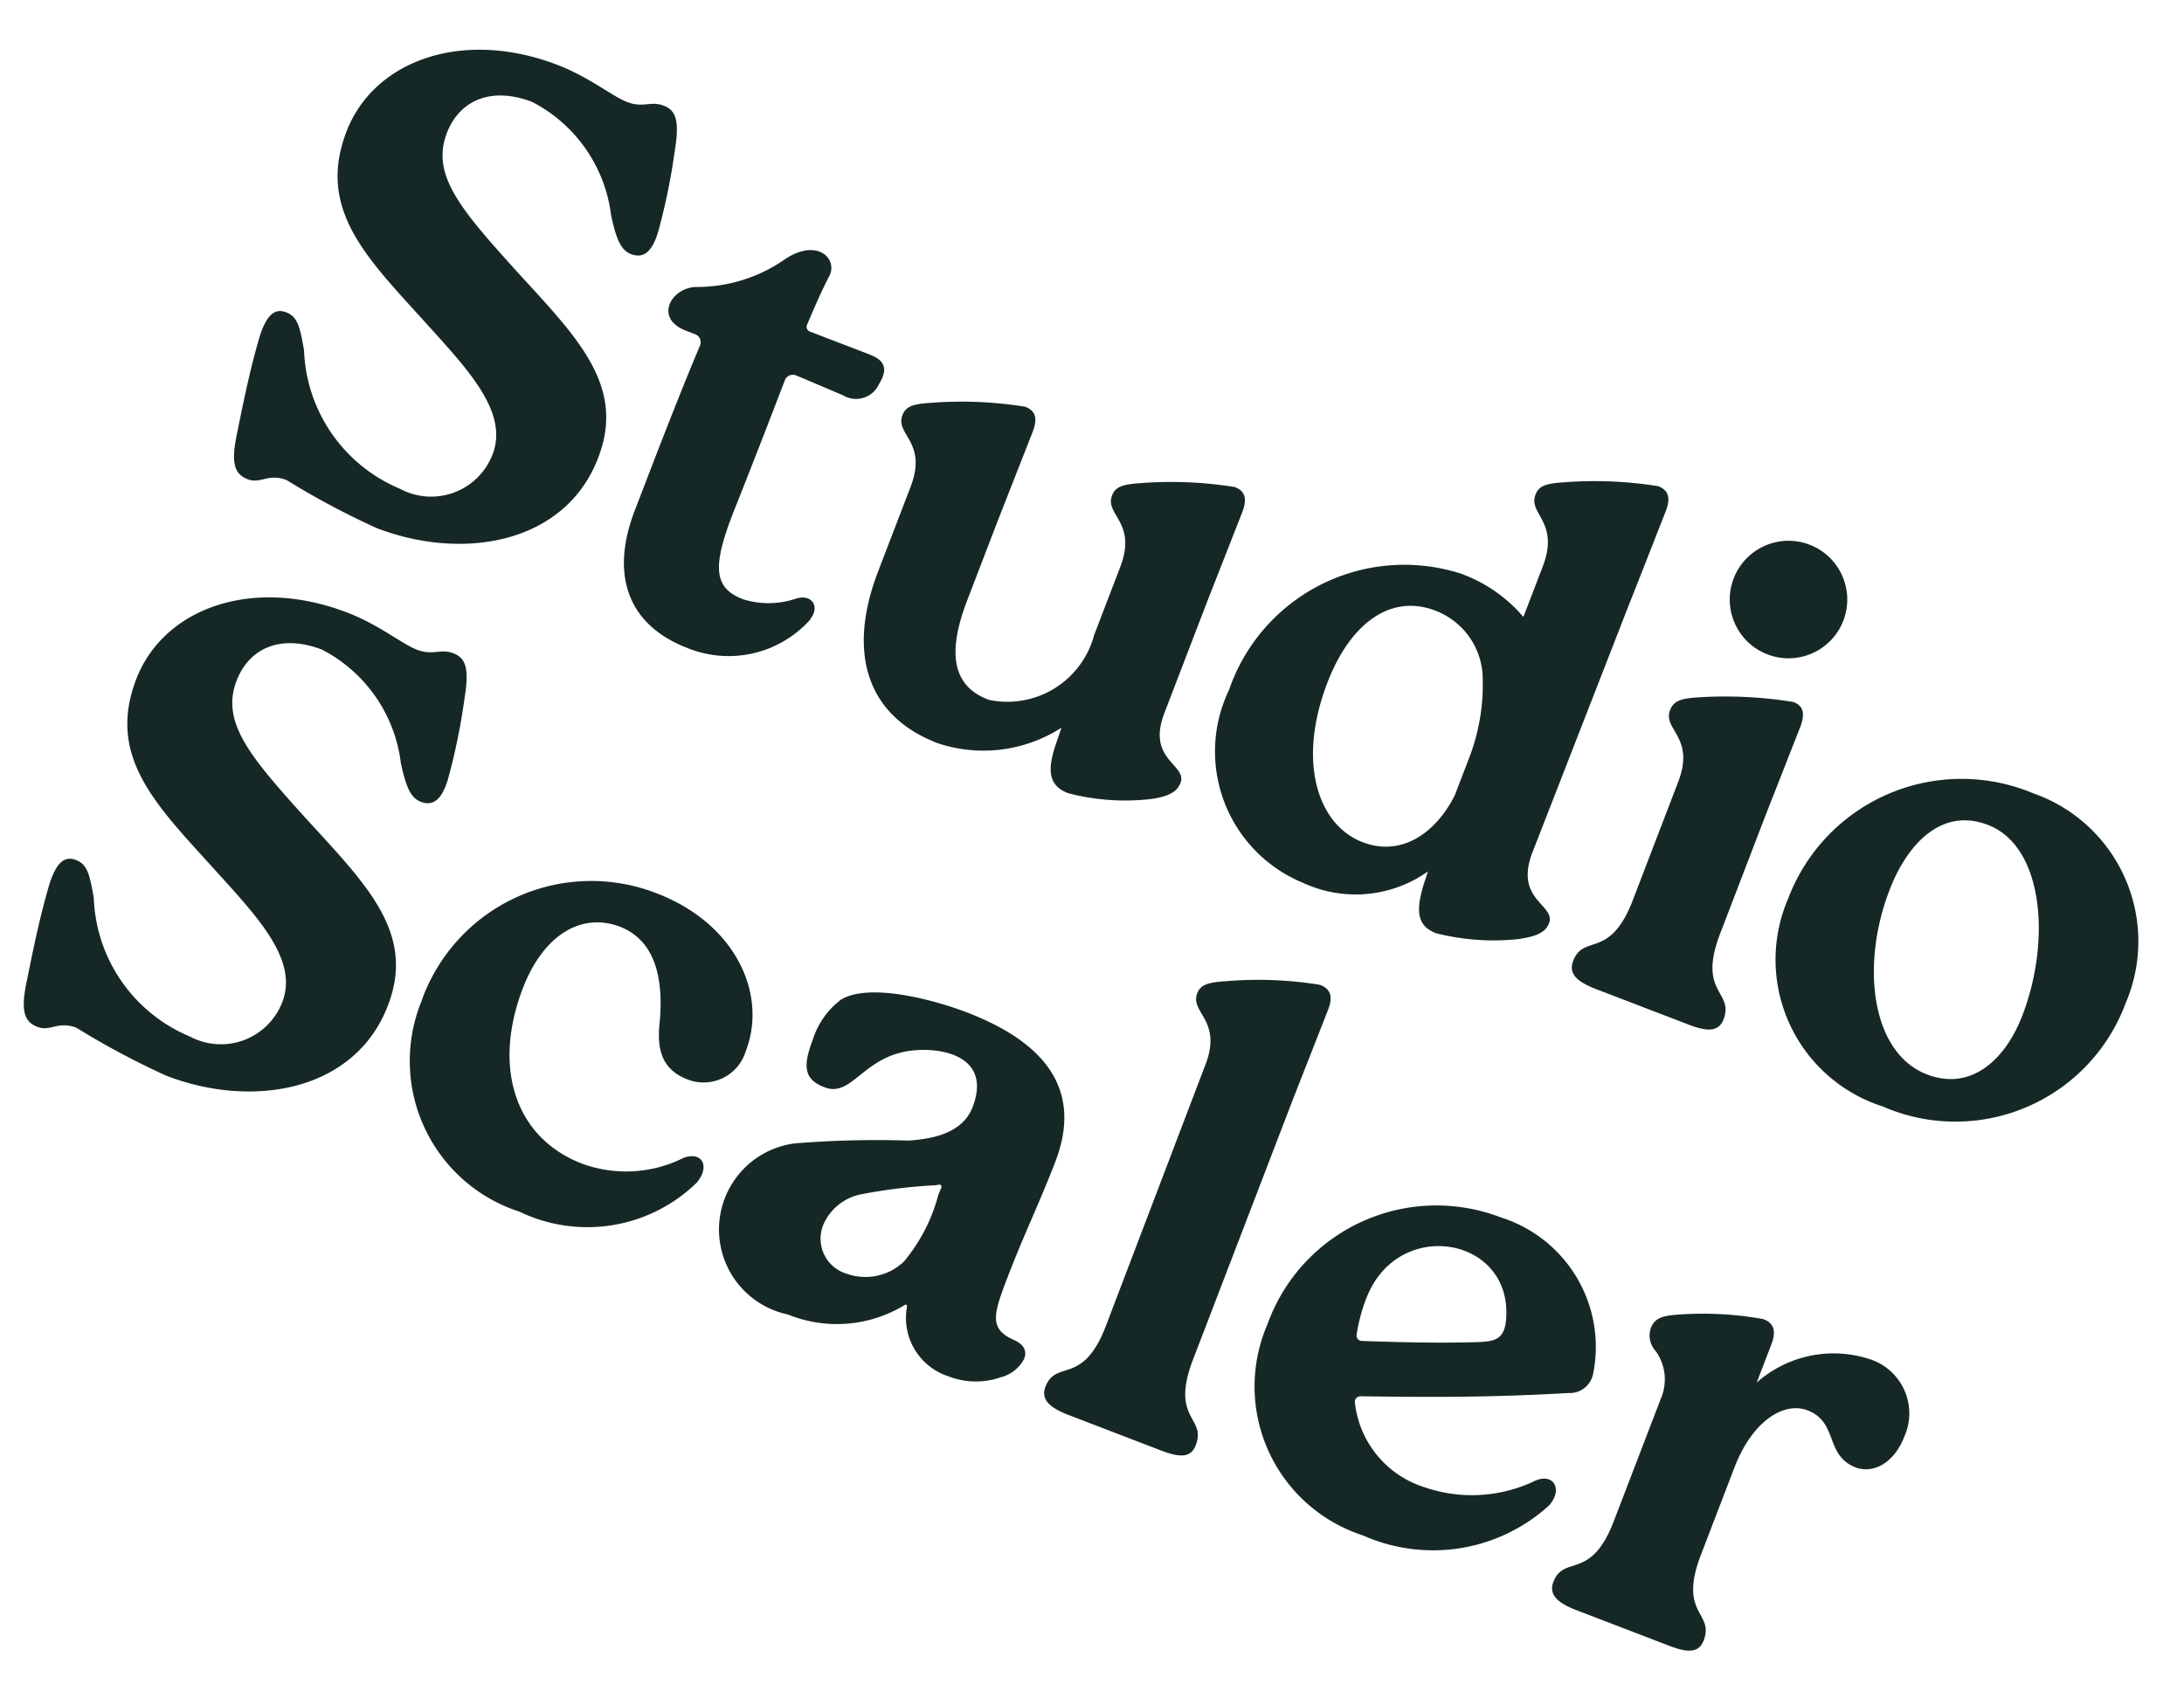
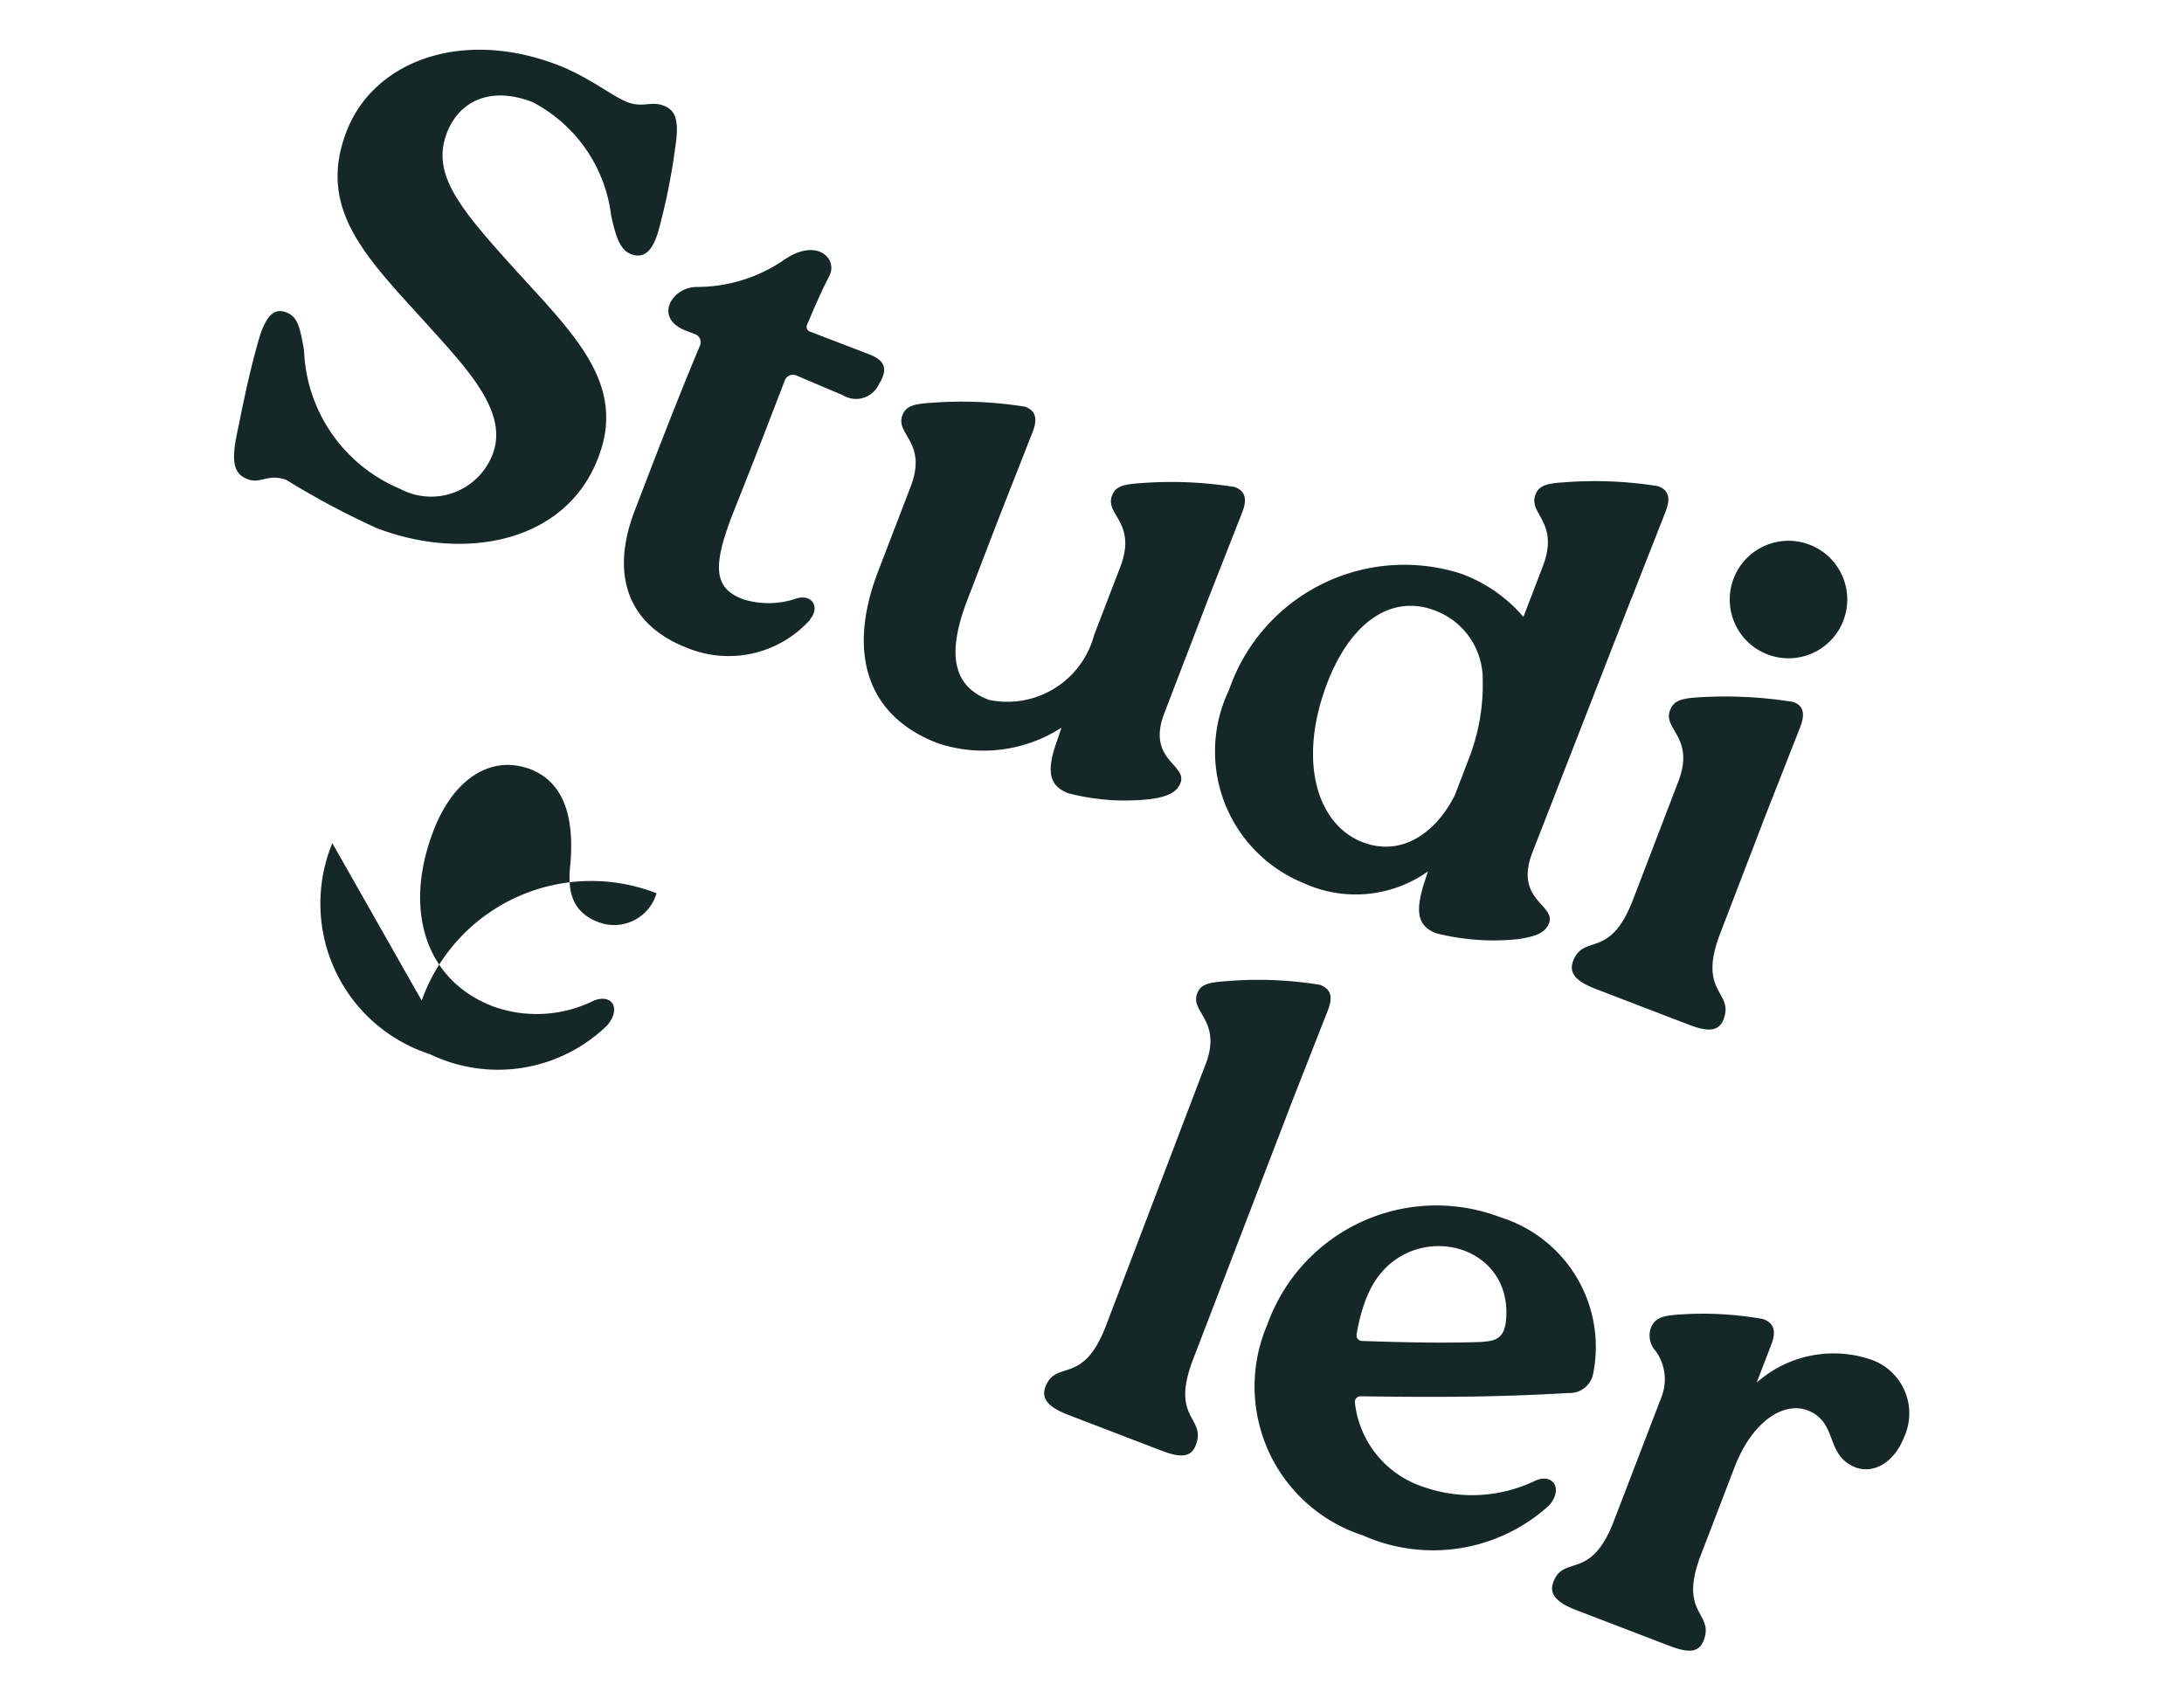
<svg xmlns="http://www.w3.org/2000/svg" width="54.485" height="42.357" viewBox="0 0 54.485 42.357">
  <g id="Group_5709" data-name="Group 5709" transform="translate(-242.285 -96.743) rotate(21)">
    <g id="Group_3" data-name="Group 3" transform="translate(269.914 -0.01)">
      <path id="Path_101" data-name="Path 101" d="M271.834,12.275c-.5,0-.57.328-.916.328s-.536-.208-.656-.95c-.138-.83-.276-1.624-.346-2.522-.018-.466.068-.76.4-.76.31,0,.45.208.76.726a3.9,3.9,0,0,0,3.473,2.367,1.641,1.641,0,0,0,1.848-1.59c.034-1.192-1.416-1.832-2.868-2.574-1.884-.95-3.421-1.642-3.421-3.68,0-1.884,1.762-3.438,4.32-3.438.846,0,1.554.242,1.952.242.432,0,.536-.242.882-.242.31,0,.5.172.656.916a15.807,15.807,0,0,1,.346,2.074c.034.466-.068.76-.432.76-.276,0-.484-.224-.812-.726a3.688,3.688,0,0,0-2.851-1.935c-1.106,0-1.71.622-1.71,1.486,0,1.106.984,1.642,2.782,2.557,1.986,1,3.628,1.676,3.646,3.611.034,2.316-2.194,3.663-4.527,3.663a19.928,19.928,0,0,1-2.522-.312Z" transform="translate(-269.914 -0.154)" fill="#162825" />
      <path id="Path_102" data-name="Path 102" d="M343.779,23.538a2.73,2.73,0,0,1-2.609,1.762c-1.555,0-2.454-.968-2.454-2.73v-.9c0-1.418.015-2.644.044-3.531a.211.211,0,0,0-.212-.217H338.3c-.867,0-.726-.878-.149-1.112a3.83,3.83,0,0,0,1.81-1.429c.565-.809,1.243-.488,1.189-.016-.048.429-.066.857-.082,1.34a.124.124,0,0,0,.123.129h1.583c.328,0,.6.086.5.6a.628.628,0,0,1-.742.588l-1.261-.044a.216.216,0,0,0-.224.216c0,.911,0,2.022-.018,3.473-.018,1.538.224,2,1,2a2.122,2.122,0,0,0,1.244-.5c.328-.242.622,0,.5.362Z" transform="translate(-328.419 -12.851)" fill="#162825" />
      <path id="Path_103" data-name="Path 103" d="M393.372,30.719v3.006c0,1.262,1,.984,1,1.486,0,.242-.172.432-.552.64a5.611,5.611,0,0,1-1.97.6c-.484,0-.692-.276-.726-1l-.018-.466a3.593,3.593,0,0,1-2.748,1.468c-1.866,0-2.92-1.262-2.92-3.473V30.719c0-1.192-.83-1.072-.83-1.59,0-.224.12-.346.536-.536a9.96,9.96,0,0,1,2.246-.76c.276,0,.4.156.4.518l-.018,2.367V32.86c0,1.312.362,2.142,1.4,2.125a2.241,2.241,0,0,0,1.866-2.454V30.716c0-1.192-.83-1.072-.83-1.59,0-.224.122-.346.536-.536a9.959,9.959,0,0,1,2.246-.76c.276,0,.4.156.4.518l-.018,2.367Z" transform="translate(-368.929 -24.024)" fill="#162825" />
      <path id="Path_104" data-name="Path 104" d="M466.753,2.877l-.034,6.773c0,1.278,1.02,1,1.02,1.5,0,.242-.172.414-.57.64a5.851,5.851,0,0,1-1.97.6c-.484,0-.674-.294-.726-1.02l-.018-.346a3.116,3.116,0,0,1-2.8,1.382A3.544,3.544,0,0,1,458.2,8.577a4.623,4.623,0,0,1,4.371-4.786,3.72,3.72,0,0,1,1.832.45V2.893c0-1.192-.812-1.088-.812-1.606,0-.224.12-.346.536-.536a9.959,9.959,0,0,1,2.246-.76c.276,0,.4.156.4.518l-.018,2.367ZM464.4,9.011V7.974a5.076,5.076,0,0,0-.38-1.9,1.832,1.832,0,0,0-1.728-1.192c-1.174,0-1.866,1.036-1.866,2.644,0,2.126,1.054,3.4,2.246,3.4,1.036,0,1.624-.864,1.728-1.918Z" transform="translate(-432.458 0.01)" fill="#162825" />
      <g id="Group_2" data-name="Group 2" transform="translate(36.179 0.01)">
        <circle id="Ellipse_3" data-name="Ellipse 3" cx="1.466" cy="1.466" r="1.466" transform="translate(0.319)" fill="#162825" />
        <path id="Path_105" data-name="Path 105" d="M535.386,30.817c0-1.192-.83-1.072-.83-1.59,0-.242.12-.362.536-.552a10.675,10.675,0,0,1,2.246-.742c.276-.018.4.156.4.518l-.018,2.367v3.162c0,1.606.846,1.21.846,1.97,0,.346-.294.432-.76.432h-2.471c-.5,0-.794-.1-.794-.45,0-.742.846-.346.846-1.952Z" transform="translate(-534.54 -24.121)" fill="#162825" />
      </g>
-       <path id="Path_106" data-name="Path 106" d="M567.1,32.448a4.624,4.624,0,0,1,4.769-4.648,3.912,3.912,0,0,1,4.026,4.061,4.529,4.529,0,0,1-4.734,4.579A3.845,3.845,0,0,1,567.1,32.448Zm6.5.622c0-2-1.02-4.129-2.506-4.129-1.244,0-1.71,1.174-1.71,2.4,0,2.022,1.036,3.957,2.522,3.957,1.174,0,1.694-1.036,1.694-2.228Z" transform="translate(-526.47 -23.998)" fill="#162825" />
    </g>
    <g id="Group_4" data-name="Group 4" transform="translate(269.914 14.63)">
-       <path id="Path_107" data-name="Path 107" d="M271.834,119.3c-.5,0-.57.328-.916.328s-.536-.208-.656-.95c-.138-.83-.276-1.624-.346-2.522-.018-.466.068-.76.4-.76.31,0,.45.208.76.726a3.9,3.9,0,0,0,3.473,2.367,1.641,1.641,0,0,0,1.848-1.59c.034-1.192-1.416-1.832-2.868-2.574-1.884-.95-3.421-1.642-3.421-3.68,0-1.884,1.762-3.438,4.32-3.438.846,0,1.554.242,1.952.242.432,0,.536-.242.882-.242.31,0,.5.172.656.916a15.806,15.806,0,0,1,.346,2.074c.034.466-.068.76-.432.76-.276,0-.484-.224-.812-.726a3.688,3.688,0,0,0-2.851-1.935c-1.106,0-1.71.622-1.71,1.486,0,1.106.984,1.642,2.782,2.557,1.986,1,3.628,1.676,3.646,3.611.034,2.316-2.194,3.663-4.527,3.663a19.927,19.927,0,0,1-2.522-.312Z" transform="translate(-269.914 -107.182)" fill="#162825" />
-       <path id="Path_108" data-name="Path 108" d="M340.98,139.476a4.49,4.49,0,0,1,4.51-4.6c2.142,0,3.49,1.382,3.49,2.868a1.1,1.1,0,0,1-1.106,1.192c-.726,0-1-.484-1.158-1.088-.31-1.088-.846-1.848-1.762-1.866-1.088,0-1.728.932-1.728,2.3,0,2.126,1.158,3.559,2.954,3.559a3.2,3.2,0,0,0,2.3-1.036c.362-.328.708-.068.536.45a3.906,3.906,0,0,1-3.87,2.264,3.951,3.951,0,0,1-4.164-4.043Z" transform="translate(-331.264 -131.078)" fill="#162825" />
+       <path id="Path_108" data-name="Path 108" d="M340.98,139.476a4.49,4.49,0,0,1,4.51-4.6a1.1,1.1,0,0,1-1.106,1.192c-.726,0-1-.484-1.158-1.088-.31-1.088-.846-1.848-1.762-1.866-1.088,0-1.728.932-1.728,2.3,0,2.126,1.158,3.559,2.954,3.559a3.2,3.2,0,0,0,2.3-1.036c.362-.328.708-.068.536.45a3.906,3.906,0,0,1-3.87,2.264,3.951,3.951,0,0,1-4.164-4.043Z" transform="translate(-331.264 -131.078)" fill="#162825" />
      <path id="Path_109" data-name="Path 109" d="M473.338,109.956c0-1.192-.83-1.072-.83-1.59,0-.224.138-.346.552-.536a9.6,9.6,0,0,1,2.229-.76c.294,0,.414.156.414.518l-.018,2.367v6.981c0,1.606.83,1.21.83,1.97,0,.346-.276.432-.76.432h-2.47c-.484,0-.794-.1-.794-.45,0-.742.864-.346.864-1.952l-.018-6.981Z" transform="translate(-444.794 -107.07)" fill="#162825" />
      <path id="Path_110" data-name="Path 110" d="M514.421,141.135a4.3,4.3,0,0,1-4.078,2.384,3.905,3.905,0,0,1-4.112-4.061,4.478,4.478,0,0,1,4.475-4.579,3.388,3.388,0,0,1,3.552,2.811.594.594,0,0,1-.4.674c-1.714.774-3.086,1.3-4.814,1.935a.14.14,0,0,0-.075.2,2.5,2.5,0,0,0,2.373,1.348,3.637,3.637,0,0,0,2.522-1.14c.346-.346.726-.068.552.432Zm-6.121-3.177a4.451,4.451,0,0,0,.1.941.137.137,0,0,0,.179.1c.953-.329,1.889-.662,2.779-1.039.294-.138.518-.26.4-.708-.551-2.043-3.456-1.49-3.456.708Z" transform="translate(-473.922 -131.078)" fill="#162825" />
      <path id="Path_111" data-name="Path 111" d="M578.656,136.416c0,.69-.364,1.14-.846,1.158-.846,0-.812-.9-1.642-.9-.622,0-1.192.726-1.192,1.987v2.332c0,1.606.83,1.21.83,1.97,0,.346-.276.432-.76.432h-2.47c-.484,0-.794-.1-.794-.45,0-.742.864-.346.864-1.952v-3.283a1.213,1.213,0,0,0-.536-1.054.58.58,0,0,1-.328-.484c0-.276.138-.4.552-.588a8.447,8.447,0,0,1,1.987-.64c.294,0,.414.172.414.518v1.02a2.893,2.893,0,0,1,2.384-1.554,1.421,1.421,0,0,1,1.538,1.486Z" transform="translate(-530.51 -131.121)" fill="#162825" />
-       <path id="Path_112" data-name="Path 112" d="M413.957,142.448a.912.912,0,0,1-.381.636,1.886,1.886,0,0,1-1.229.444,1.531,1.531,0,0,1-1.572-1.191c-.016-.064-.016-.1-.048-.1-.016,0-.031.016-.079.079a3.245,3.245,0,0,1-2.588,1.207,2.167,2.167,0,0,1-1.366-4.05,25.378,25.378,0,0,1,2.621-1.08c.509-.238,1.191-.636,1.191-1.349,0-1.493-1.5-1.077-2.125-.656-.874.588-.812,1.515-1.5,1.515-.524,0-.7-.254-.7-1a2.011,2.011,0,0,1,.3-1.191c.524-.667,2.223-.826,3.034-.826,1.635,0,3.406.45,3.406,2.684,0,1.064-.079,2.017-.079,3.049s0,1.445.715,1.477c.238.016.4.111.4.349ZM410.5,139.24c0-.063-.016-.1-.048-.1s-.048.016-.1.048a13.211,13.211,0,0,0-1.652.874,1.3,1.3,0,0,0-.619,1.049.913.913,0,0,0,.984.937,1.392,1.392,0,0,0,1.222-.794,4.307,4.307,0,0,0,.206-1.858v-.159Z" transform="translate(-387.006 -131.087)" fill="#162825" />
    </g>
  </g>
</svg>